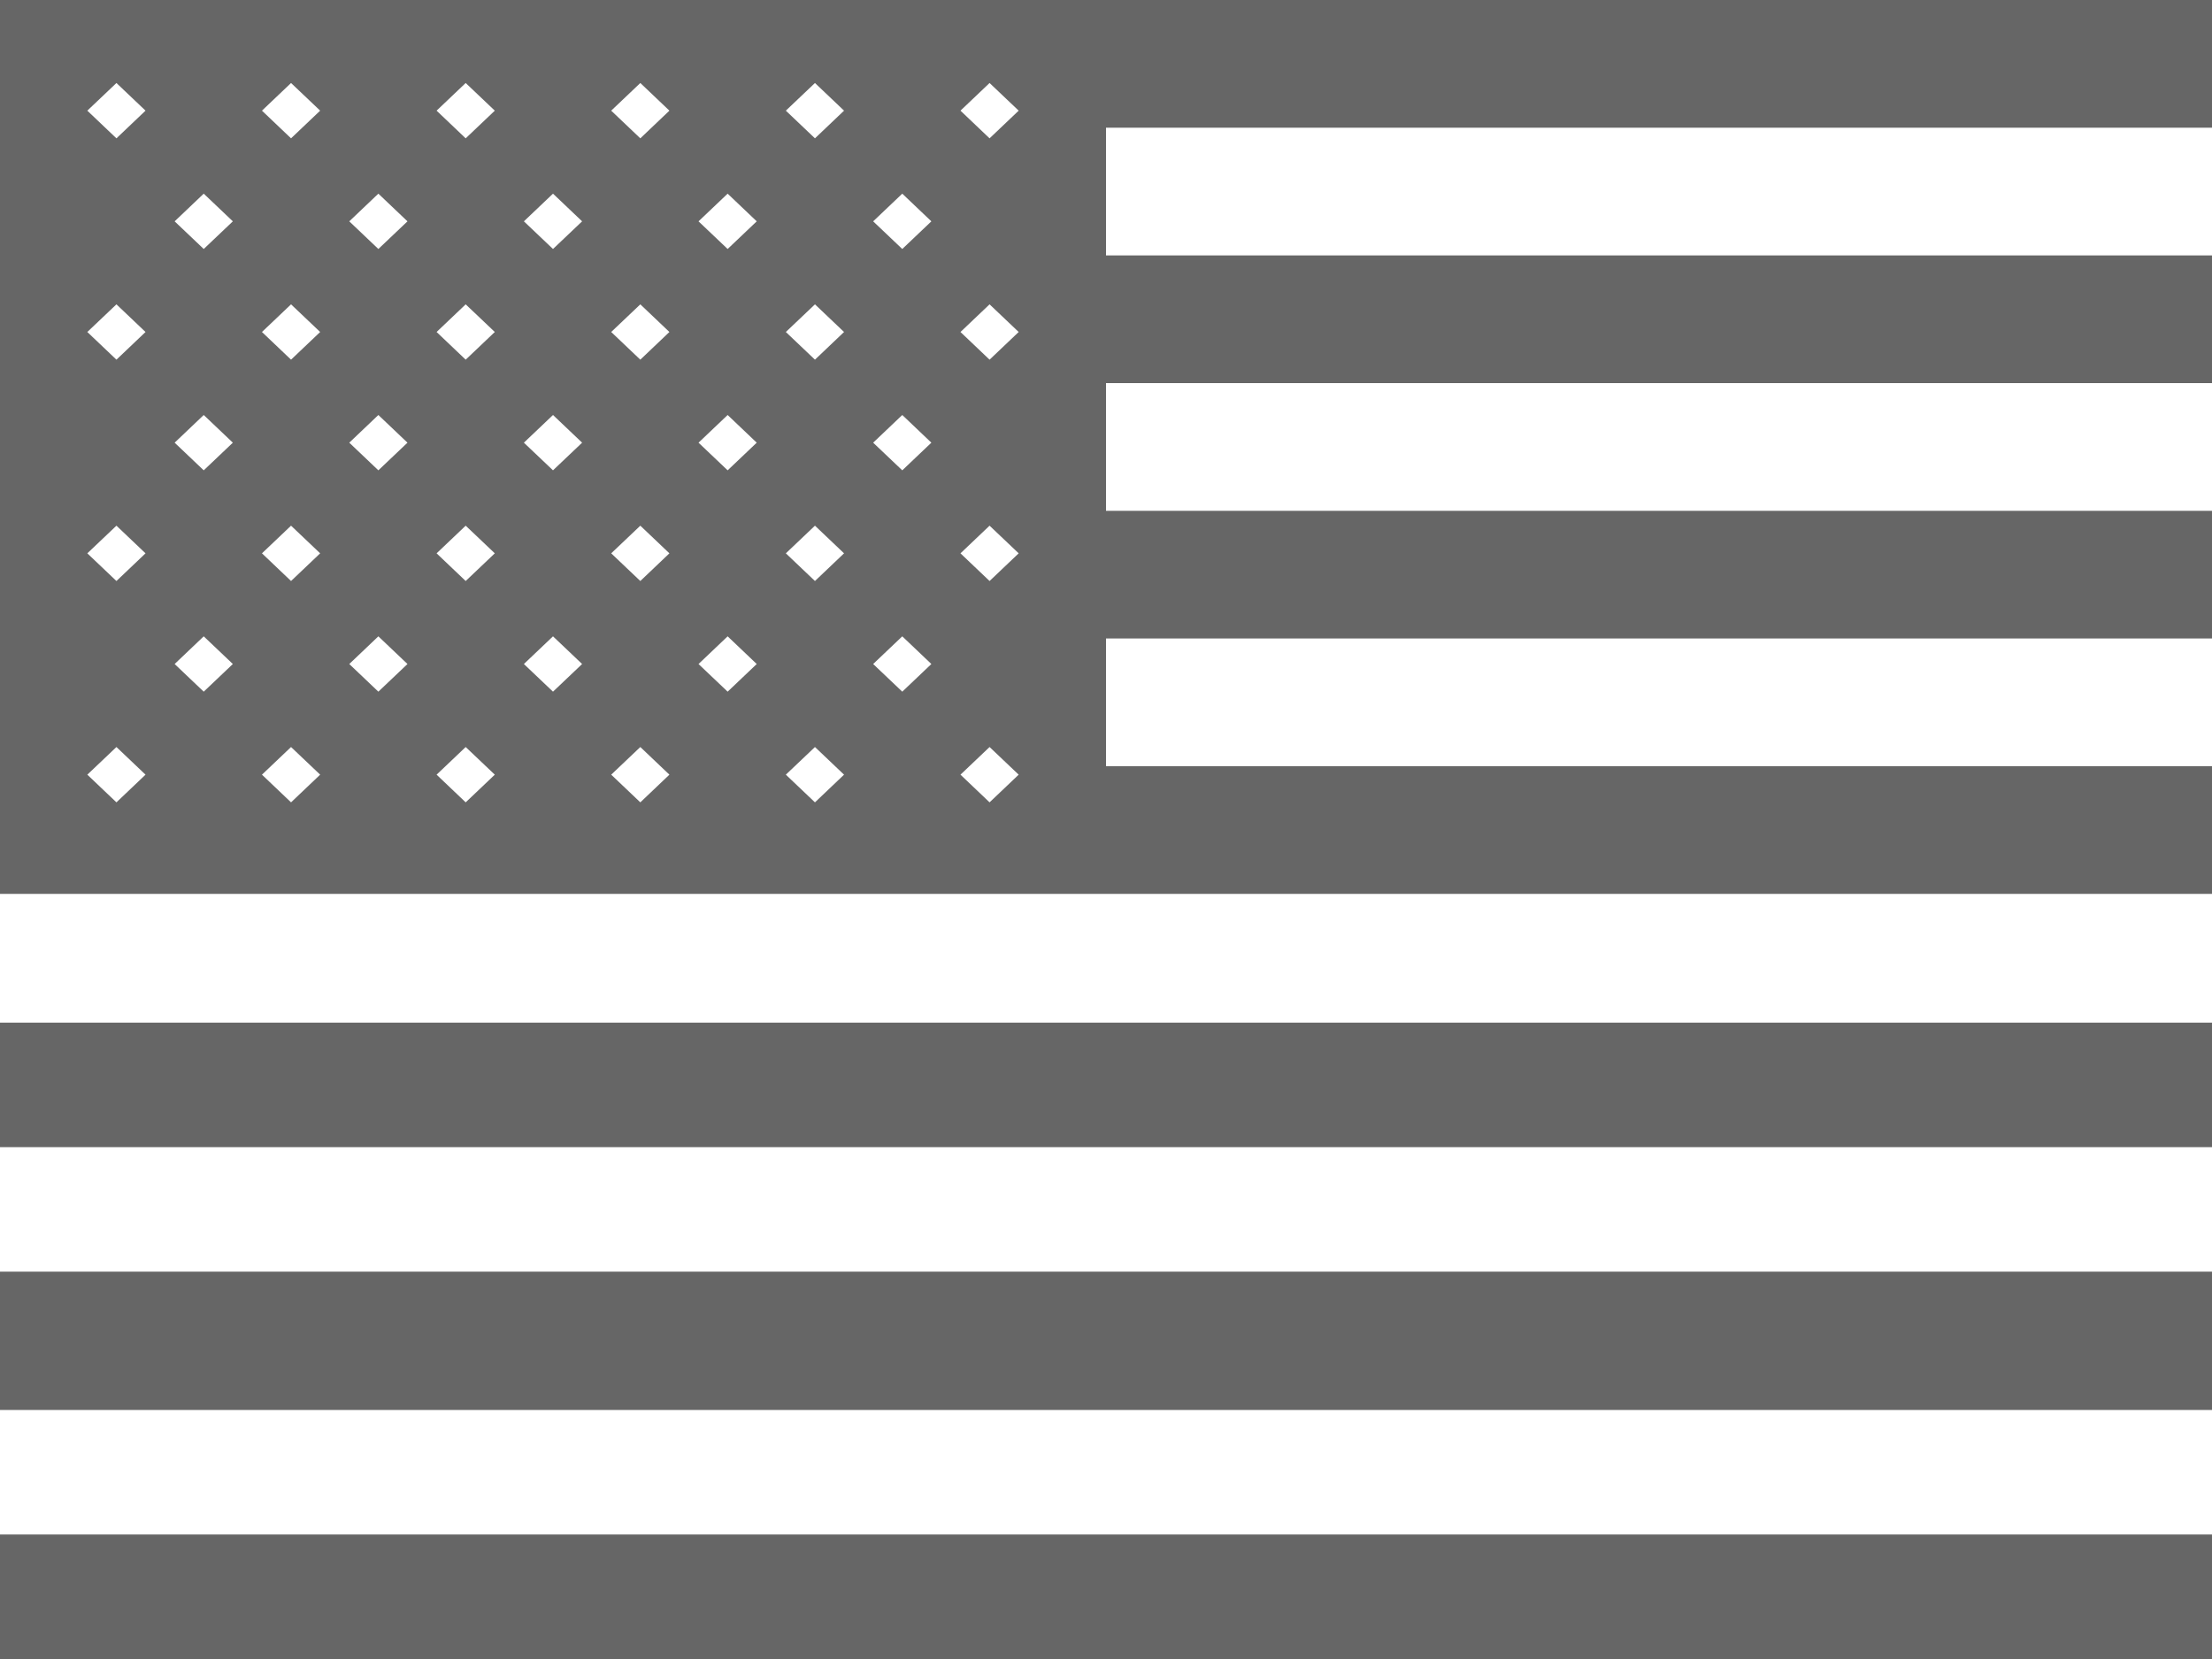
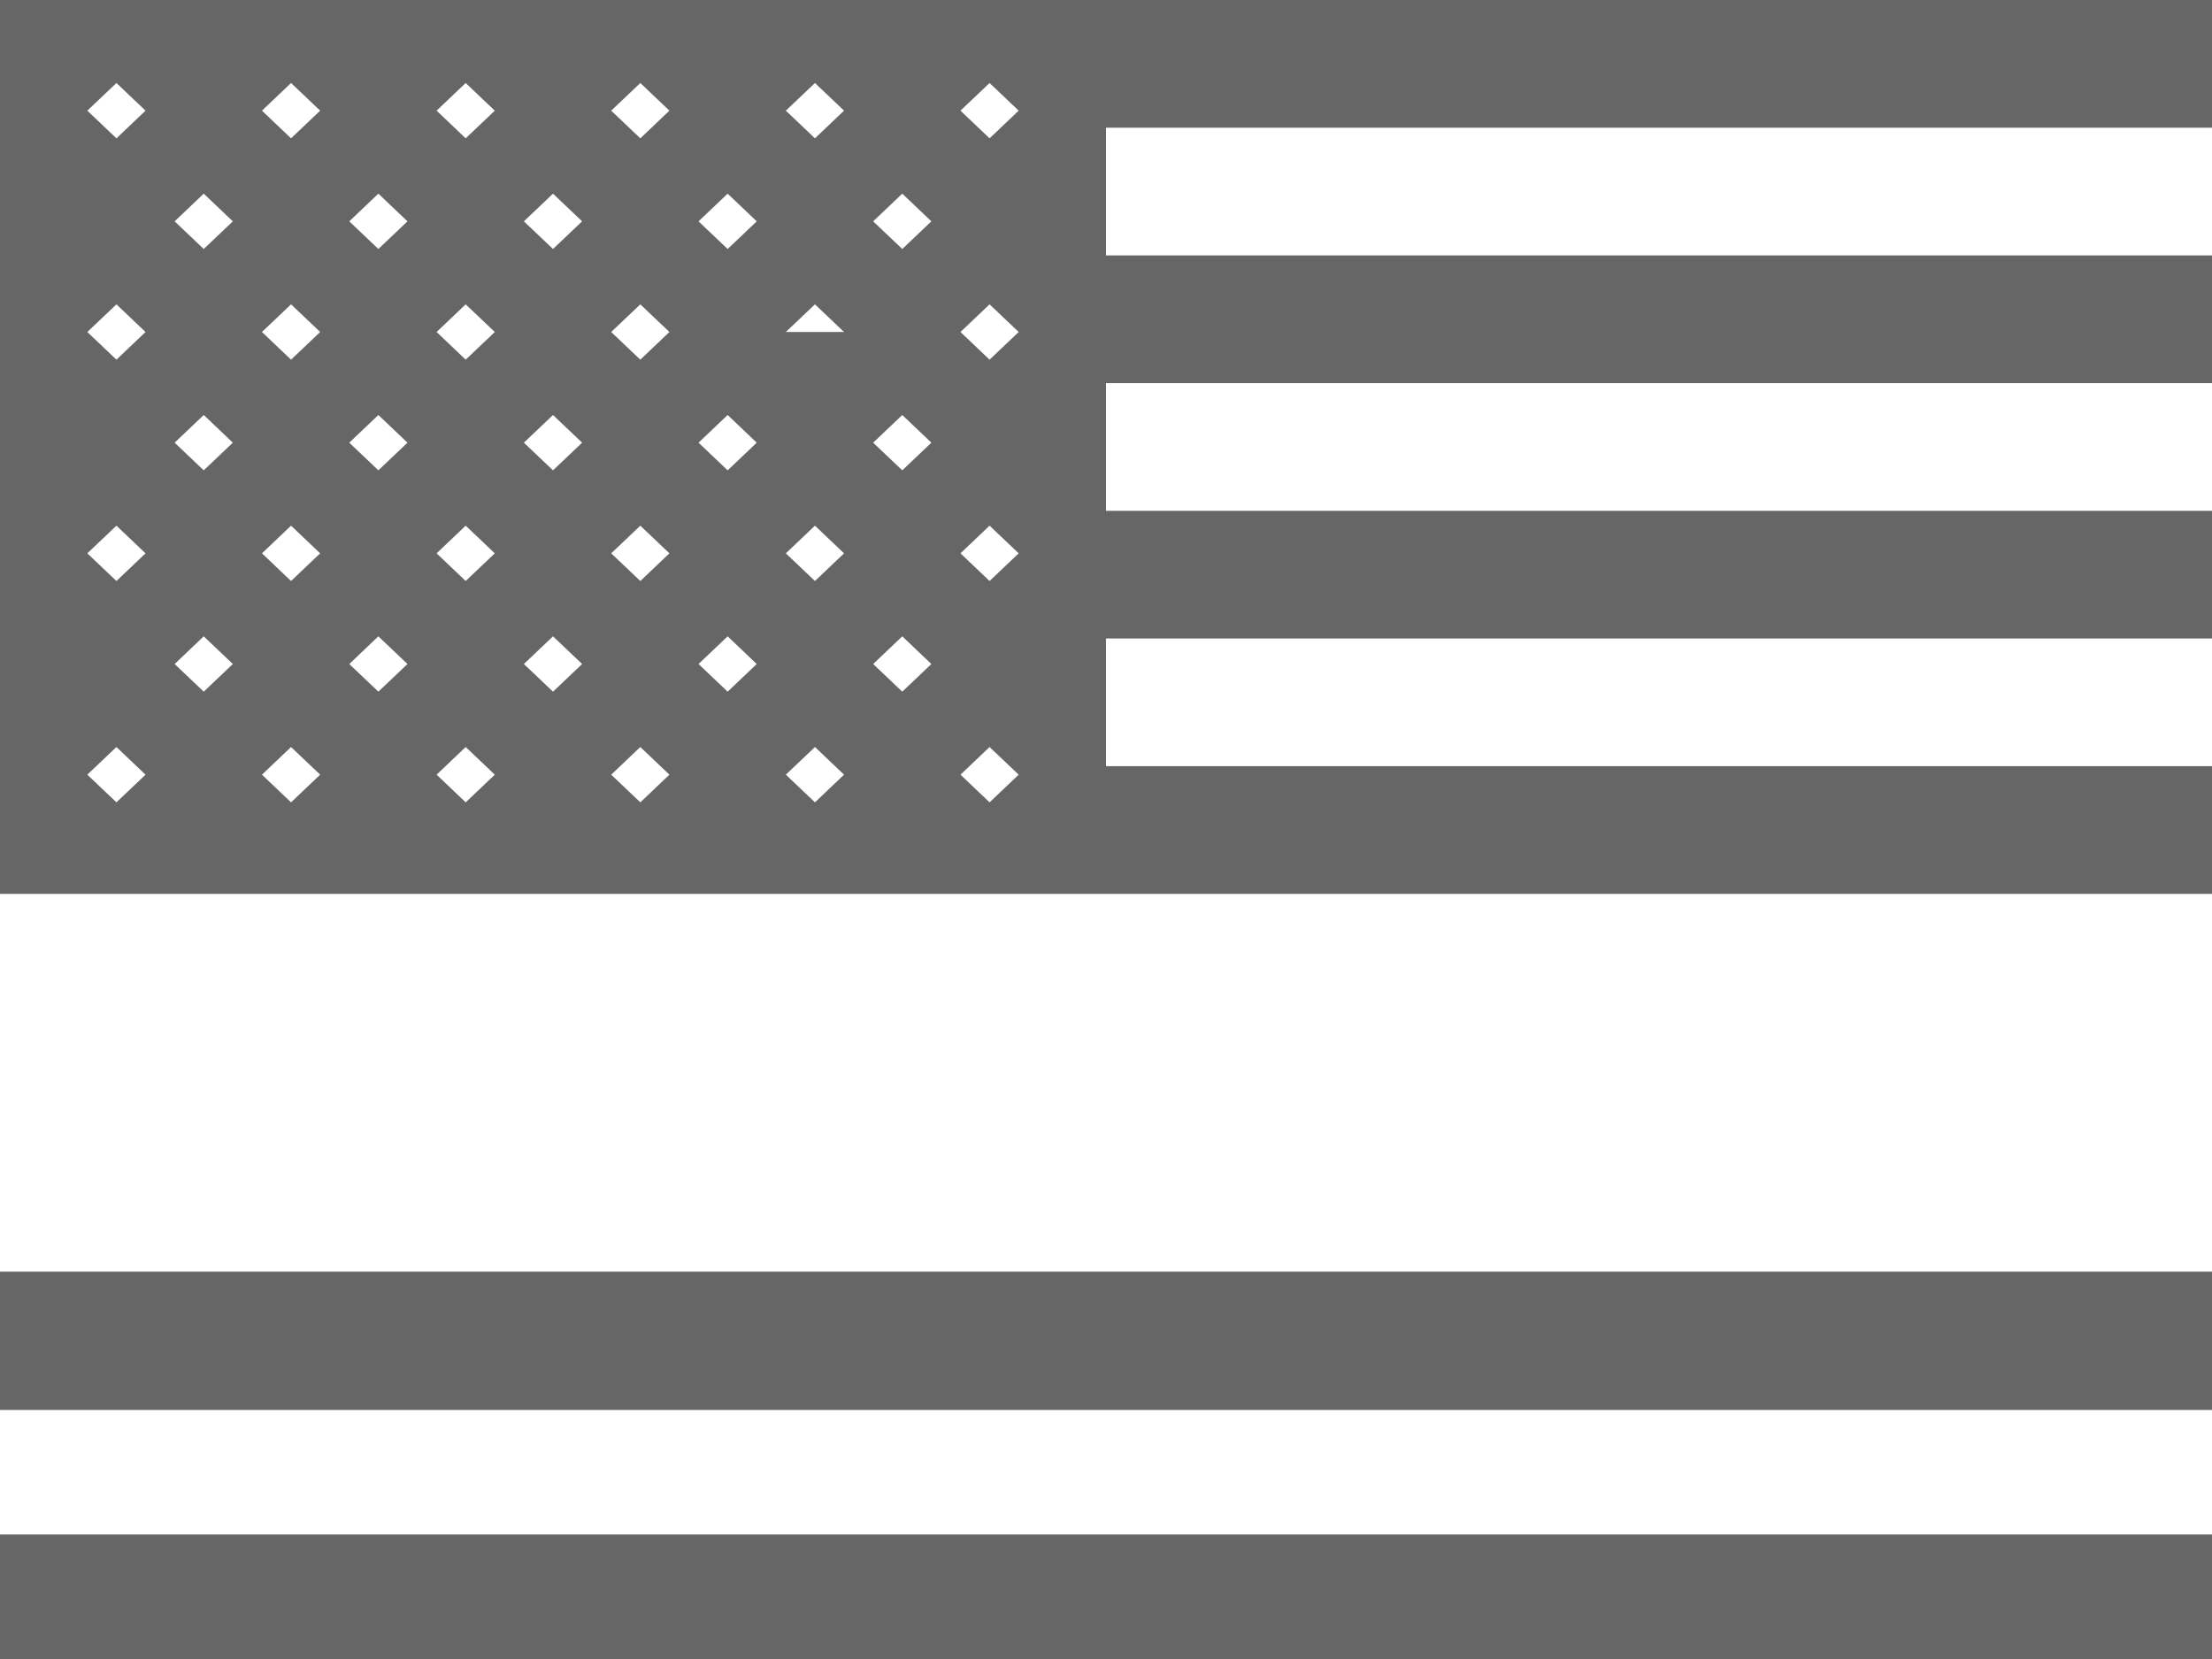
<svg xmlns="http://www.w3.org/2000/svg" preserveAspectRatio="none" width="100%" height="100%" overflow="visible" style="display: block;" viewBox="0 0 80 60" fill="none">
  <g id="usa-flag" style="mix-blend-mode:screen">
-     <path fill-rule="evenodd" clip-rule="evenodd" d="M0 0L80 0V4.619H40V9.237H80V13.855H40V18.474H80V23.092H40V27.71H80V32.328L0 32.328V0ZM5.263 4.002L4.211 5.003L3.158 4.002L4.211 3.002L5.263 4.002ZM11.579 4.002L10.526 5.003L9.474 4.002L10.526 3.002L11.579 4.002ZM16.842 5.003L17.895 4.002L16.842 3.002L15.79 4.002L16.842 5.003ZM24.21 4.002L23.158 5.003L22.105 4.002L23.158 3.002L24.21 4.002ZM29.474 5.003L30.526 4.002L29.474 3.002L28.421 4.002L29.474 5.003ZM36.842 4.002L35.789 5.003L34.737 4.002L35.789 3.002L36.842 4.002ZM7.368 9.005L8.421 8.005L7.368 7.004L6.316 8.005L7.368 9.005ZM14.737 8.005L13.684 9.005L12.632 8.005L13.684 7.004L14.737 8.005ZM20 9.005L21.053 8.005L20 7.004L18.947 8.005L20 9.005ZM27.368 8.005L26.316 9.005L25.263 8.005L26.316 7.004L27.368 8.005ZM32.632 9.005L33.684 8.005L32.632 7.004L31.579 8.005L32.632 9.005ZM5.263 12.007L4.211 13.008L3.158 12.007L4.211 11.007L5.263 12.007ZM10.526 13.008L11.579 12.007L10.526 11.007L9.474 12.007L10.526 13.008ZM17.895 12.007L16.842 13.008L15.79 12.007L16.842 11.007L17.895 12.007ZM23.158 13.008L24.21 12.007L23.158 11.007L22.105 12.007L23.158 13.008ZM30.526 12.007L29.474 13.008L28.421 12.007L29.474 11.007L30.526 12.007ZM35.789 13.008L36.842 12.007L35.789 11.007L34.737 12.007L35.789 13.008ZM8.421 16.01L7.368 17.01L6.316 16.01L7.368 15.009L8.421 16.01ZM13.684 17.01L14.737 16.01L13.684 15.009L12.632 16.01L13.684 17.01ZM21.053 16.01L20 17.01L18.947 16.01L20 15.009L21.053 16.01ZM26.316 17.01L27.368 16.01L26.316 15.009L25.263 16.01L26.316 17.01ZM33.684 16.01L32.632 17.01L31.579 16.01L32.632 15.009L33.684 16.01ZM4.211 21.013L5.263 20.012L4.211 19.012L3.158 20.012L4.211 21.013ZM11.579 20.012L10.526 21.013L9.474 20.012L10.526 19.012L11.579 20.012ZM16.842 21.013L17.895 20.012L16.842 19.012L15.79 20.012L16.842 21.013ZM24.21 20.012L23.158 21.013L22.105 20.012L23.158 19.012L24.21 20.012ZM29.474 21.013L30.526 20.012L29.474 19.012L28.421 20.012L29.474 21.013ZM36.842 20.012L35.789 21.013L34.737 20.012L35.789 19.012L36.842 20.012ZM7.368 25.015L8.421 24.015L7.368 23.014L6.316 24.015L7.368 25.015ZM14.737 24.015L13.684 25.015L12.632 24.015L13.684 23.014L14.737 24.015ZM20 25.015L21.053 24.015L20 23.014L18.947 24.015L20 25.015ZM27.368 24.015L26.316 25.015L25.263 24.015L26.316 23.014L27.368 24.015ZM32.632 25.015L33.684 24.015L32.632 23.014L31.579 24.015L32.632 25.015ZM5.263 28.017L4.211 29.018L3.158 28.017L4.211 27.017L5.263 28.017ZM10.526 29.018L11.579 28.017L10.526 27.017L9.474 28.017L10.526 29.018ZM17.895 28.017L16.842 29.018L15.79 28.017L16.842 27.017L17.895 28.017ZM23.158 29.018L24.21 28.017L23.158 27.017L22.105 28.017L23.158 29.018ZM30.526 28.017L29.474 29.018L28.421 28.017L29.474 27.017L30.526 28.017ZM35.789 29.018L36.842 28.017L35.789 27.017L34.737 28.017L35.789 29.018Z" fill="#666666" style="mix-blend-mode:difference" />
-     <path d="M80 36.985V41.488H0V36.985H80Z" fill="#666666" style="mix-blend-mode:difference" />
+     <path fill-rule="evenodd" clip-rule="evenodd" d="M0 0L80 0V4.619H40V9.237H80V13.855H40V18.474H80V23.092H40V27.71H80V32.328L0 32.328V0ZM5.263 4.002L4.211 5.003L3.158 4.002L4.211 3.002L5.263 4.002ZM11.579 4.002L10.526 5.003L9.474 4.002L10.526 3.002L11.579 4.002ZM16.842 5.003L17.895 4.002L16.842 3.002L15.79 4.002L16.842 5.003ZM24.21 4.002L23.158 5.003L22.105 4.002L23.158 3.002L24.21 4.002ZM29.474 5.003L30.526 4.002L29.474 3.002L28.421 4.002L29.474 5.003ZM36.842 4.002L35.789 5.003L34.737 4.002L35.789 3.002L36.842 4.002ZM7.368 9.005L8.421 8.005L7.368 7.004L6.316 8.005L7.368 9.005ZM14.737 8.005L13.684 9.005L12.632 8.005L13.684 7.004L14.737 8.005ZM20 9.005L21.053 8.005L20 7.004L18.947 8.005L20 9.005ZM27.368 8.005L26.316 9.005L25.263 8.005L26.316 7.004L27.368 8.005ZM32.632 9.005L33.684 8.005L32.632 7.004L31.579 8.005L32.632 9.005ZM5.263 12.007L4.211 13.008L3.158 12.007L4.211 11.007L5.263 12.007ZM10.526 13.008L11.579 12.007L10.526 11.007L9.474 12.007L10.526 13.008ZM17.895 12.007L16.842 13.008L15.79 12.007L16.842 11.007L17.895 12.007ZM23.158 13.008L24.21 12.007L23.158 11.007L22.105 12.007L23.158 13.008ZM30.526 12.007L28.421 12.007L29.474 11.007L30.526 12.007ZM35.789 13.008L36.842 12.007L35.789 11.007L34.737 12.007L35.789 13.008ZM8.421 16.01L7.368 17.01L6.316 16.01L7.368 15.009L8.421 16.01ZM13.684 17.01L14.737 16.01L13.684 15.009L12.632 16.01L13.684 17.01ZM21.053 16.01L20 17.01L18.947 16.01L20 15.009L21.053 16.01ZM26.316 17.01L27.368 16.01L26.316 15.009L25.263 16.01L26.316 17.01ZM33.684 16.01L32.632 17.01L31.579 16.01L32.632 15.009L33.684 16.01ZM4.211 21.013L5.263 20.012L4.211 19.012L3.158 20.012L4.211 21.013ZM11.579 20.012L10.526 21.013L9.474 20.012L10.526 19.012L11.579 20.012ZM16.842 21.013L17.895 20.012L16.842 19.012L15.79 20.012L16.842 21.013ZM24.21 20.012L23.158 21.013L22.105 20.012L23.158 19.012L24.21 20.012ZM29.474 21.013L30.526 20.012L29.474 19.012L28.421 20.012L29.474 21.013ZM36.842 20.012L35.789 21.013L34.737 20.012L35.789 19.012L36.842 20.012ZM7.368 25.015L8.421 24.015L7.368 23.014L6.316 24.015L7.368 25.015ZM14.737 24.015L13.684 25.015L12.632 24.015L13.684 23.014L14.737 24.015ZM20 25.015L21.053 24.015L20 23.014L18.947 24.015L20 25.015ZM27.368 24.015L26.316 25.015L25.263 24.015L26.316 23.014L27.368 24.015ZM32.632 25.015L33.684 24.015L32.632 23.014L31.579 24.015L32.632 25.015ZM5.263 28.017L4.211 29.018L3.158 28.017L4.211 27.017L5.263 28.017ZM10.526 29.018L11.579 28.017L10.526 27.017L9.474 28.017L10.526 29.018ZM17.895 28.017L16.842 29.018L15.79 28.017L16.842 27.017L17.895 28.017ZM23.158 29.018L24.21 28.017L23.158 27.017L22.105 28.017L23.158 29.018ZM30.526 28.017L29.474 29.018L28.421 28.017L29.474 27.017L30.526 28.017ZM35.789 29.018L36.842 28.017L35.789 27.017L34.737 28.017L35.789 29.018Z" fill="#666666" style="mix-blend-mode:difference" />
    <path d="M80 50.994V45.991H0V50.994H80Z" fill="#666666" style="mix-blend-mode:difference" />
    <path d="M80 55.497V60H0V55.497H80Z" fill="#666666" style="mix-blend-mode:difference" />
  </g>
</svg>